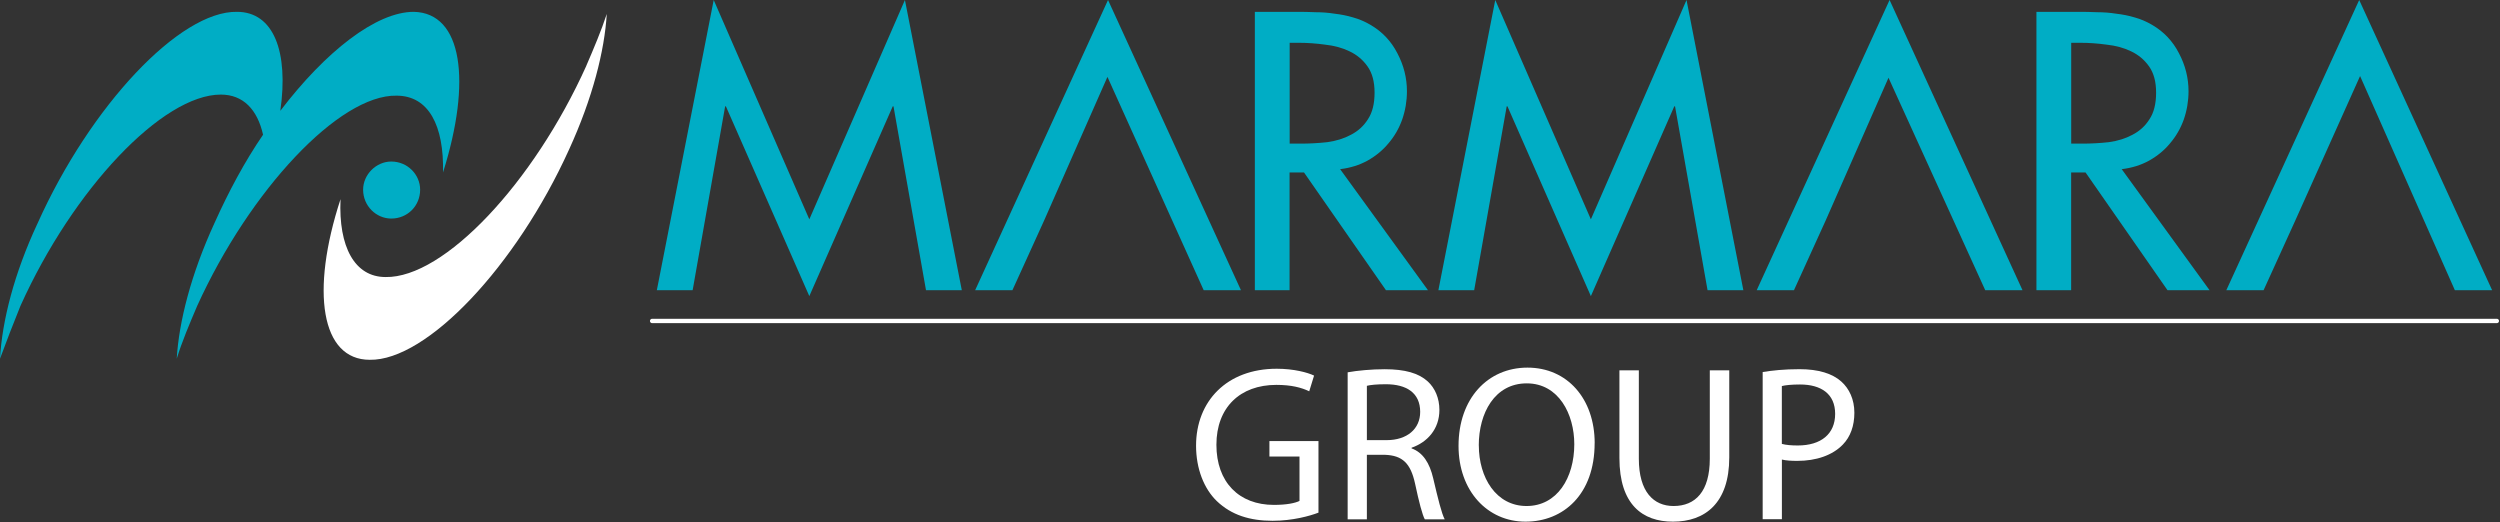
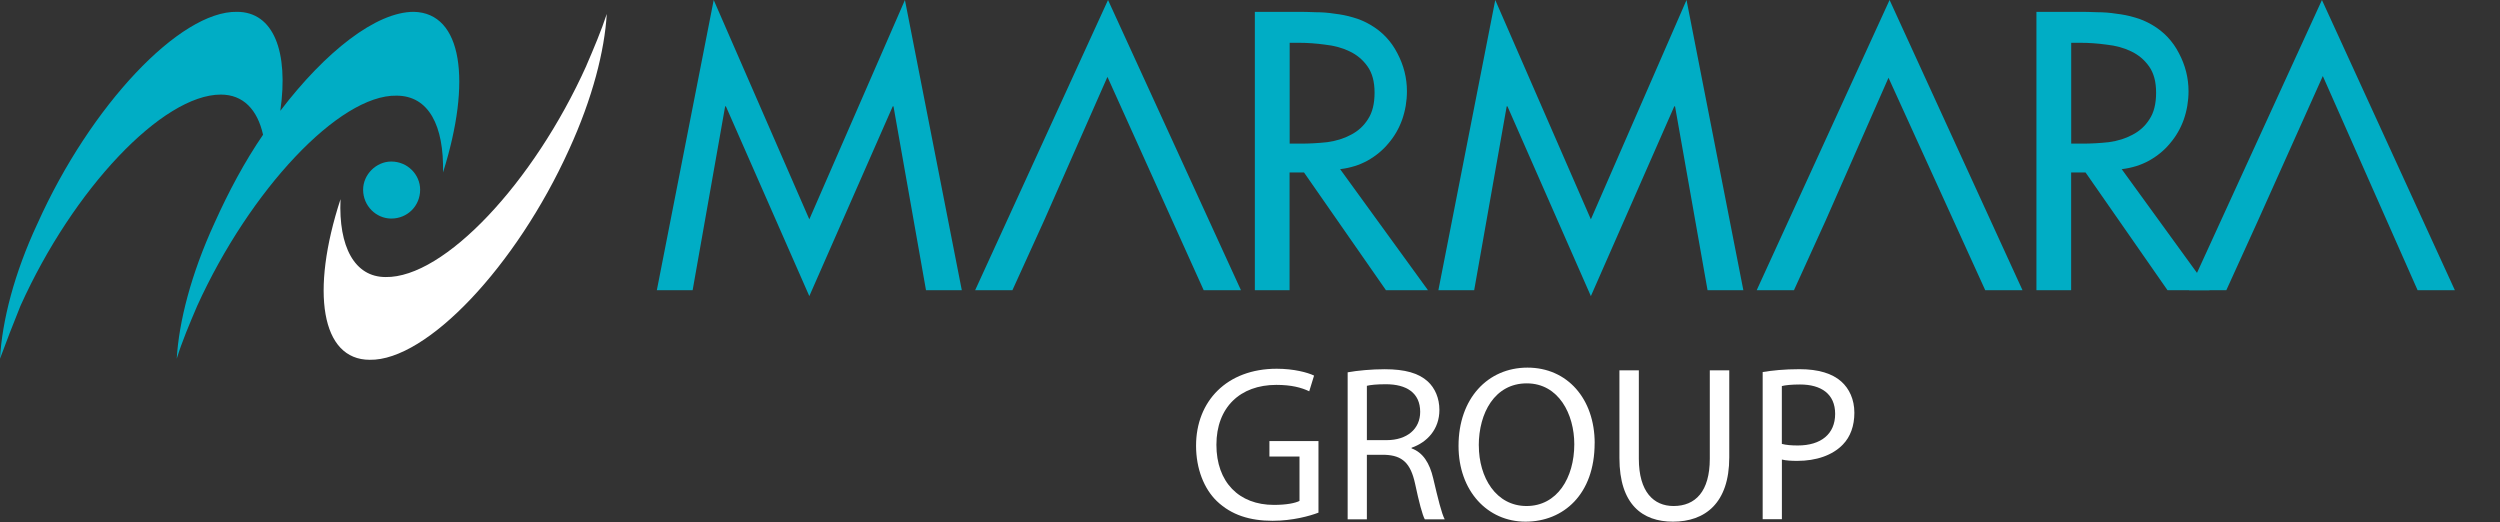
<svg xmlns="http://www.w3.org/2000/svg" width="100%" height="100%" viewBox="0 0 2130 445" version="1.1" xml:space="preserve" style="fill-rule:evenodd;clip-rule:evenodd;stroke-linecap:round;stroke-miterlimit:3.86;">
  <rect x="0" y="0" width="2130" height="445" fill="#333333" stroke="none" />
  <g>
    <clipPath id="_clip1">
      <rect x="0" y="0" width="2129.17" height="444.5" />
    </clipPath>
    <g clip-path="url(#_clip1)">
-       <path d="M2127.29,273.458l-1571.67,0" style="fill:none;fill-rule:nonzero;stroke:#fff;stroke-width:3.71px;" />
      <path d="M352.542,10.083c-32.125,0 -75.292,33.917 -113.709,84.334c7.209,-50.417 -5.708,-84.334 -36.916,-84.334c-48.584,-0.916 -124.834,79.834 -169.834,180.042c-20.083,42.875 -30.291,83.375 -32.083,115.5c5.417,-14.708 11.125,-29.417 17.417,-45c45,-99.917 121.208,-180.042 170.708,-180.042c19.208,0 31.208,12.917 36,34.209c-15.625,22.791 -29.417,48.625 -41.417,75.333c-20.125,43.792 -30.291,84.333 -32.125,115.5c4.5,-14.708 10.792,-29.417 17.417,-45c45,-99 121.208,-180.042 169.833,-179.125c27.584,-0 40.5,25.792 39.625,65.417c24.625,-78 16.5,-135.917 -24.916,-136.834" style="fill:#00adc5;fill-rule:nonzero;" />
      <path d="M499.583,56c-45,99.917 -121.208,180.917 -171.041,180.042c-26.417,-0 -40.209,-25.792 -38.417,-66.334c-25.792,78.917 -16.5,136.834 24.875,136.834c48.625,0.916 124.833,-79.792 169.833,-179.125c20.084,-43.792 30.292,-84.334 32.125,-115.5c-4.5,13.791 -11.083,29.416 -17.416,44.083" style="fill:#fff;fill-rule:nonzero;" />
      <path d="M333.375,186.208c13.792,0 24.583,-10.791 24.583,-24.583c0,-12.917 -10.791,-24 -24.583,-24c-12.917,0 -24,11.125 -24,24c0,13.792 11.083,24.583 24,24.583" style="fill:#00adc5;fill-rule:nonzero;" />
    </g>
  </g>
  <path d="M771,0l-81.458,186.875l-81.459,-186.875l-48.458,247.25l30.5,0l27.708,-156.667l0.625,0l71.084,161.709l71.083,-161.709l0.625,0l27.708,156.667l30.5,0l-48.458,-247.25Z" style="fill:#00adc5;fill-rule:nonzero;" />
  <path d="M944.042,0l-113.209,247.25l31.75,0l27.042,-59.458l53.917,-122.292l82,181.75l31.75,0l-113.25,-247.25Z" style="fill:#00adc5;fill-rule:nonzero;" />
  <g>
    <path d="M1216.71,247.25l-35.875,0l-69.833,-100.333l-12.292,-0l0,100.333l-29.583,0l0,-237.167l35.875,0c5.25,0 10.583,0.084 16.042,0.334c5.458,-0 10.791,0.416 16.041,1.25c5.459,0.625 10.709,1.666 15.709,3.166c5.25,1.459 10.166,3.584 14.791,6.292c10.084,5.875 17.709,13.958 22.959,24.208c5.458,10.292 8.166,21.084 8.166,32.417c0,8.375 -1.375,16.458 -4.083,24.208c-2.708,7.542 -6.583,14.25 -11.625,20.125c-4.833,5.875 -10.792,10.792 -17.917,14.792c-6.916,3.792 -14.666,6.208 -23.291,7.25l74.875,103.167l0.041,-0.042Zm-117.958,-124.875l9.458,0c7.542,0 15.084,-0.417 22.667,-1.25c7.542,-1.042 14.25,-3.125 20.125,-6.292c6.083,-3.166 10.917,-7.541 14.458,-13.208c3.792,-5.667 5.667,-13.208 5.667,-22.667c0,-9.458 -2,-16.666 -5.958,-22.333c-4,-5.667 -9.125,-9.958 -15.417,-12.917c-6.083,-2.958 -13,-4.833 -20.75,-5.666c-7.542,-1.042 -15,-1.584 -22.333,-1.584l-7.875,0l-0,85.875l-0.042,0.042Z" style="fill:#00adc5;fill-rule:nonzero;" />
  </g>
  <path d="M1436.92,0l-81.5,186.875l-81.459,-186.875l-48.458,247.25l30.5,0l27.708,-156.667l0.625,0l71.084,161.709l71.083,-161.709l0.625,0l27.708,156.667l30.5,0l-48.416,-247.25Z" style="fill:#00adc5;fill-rule:nonzero;" />
  <path d="M1609.92,0l-113.209,247.25l31.75,0l27.042,-59.458l53.5,-121.542l82.417,181l31.75,0l-113.25,-247.25Z" style="fill:#00adc5;fill-rule:nonzero;" />
  <g>
    <path d="M1882.58,247.25l-35.875,0l-69.833,-100.333l-12.25,-0l0,100.333l-29.583,0l-0,-237.167l35.875,0c5.25,0 10.583,0.084 16.041,0.334c5.459,-0 10.792,0.416 16.042,1.25c5.458,0.625 10.708,1.666 15.708,3.166c5.25,1.459 10.167,3.584 14.792,6.292c10.083,5.875 17.708,13.958 22.958,24.208c5.459,10.292 8.167,21.084 8.167,32.417c0,8.375 -1.375,16.458 -4.083,24.208c-2.709,7.542 -6.625,14.25 -11.625,20.125c-4.834,5.875 -10.792,10.792 -17.917,14.792c-6.917,3.792 -14.667,6.208 -23.292,7.25l74.875,103.167l0,-0.042Zm-117.958,-124.875l9.458,0c7.542,0 15.084,-0.417 22.667,-1.25c7.542,-1.042 14.25,-3.125 20.125,-6.292c6.083,-3.166 10.917,-7.541 14.458,-13.208c3.792,-5.667 5.667,-13.208 5.667,-22.667c0,-9.458 -2,-16.666 -5.958,-22.333c-4,-5.667 -9.125,-9.958 -15.417,-12.917c-6.083,-2.958 -13,-4.833 -20.75,-5.666c-7.542,-1.042 -15,-1.584 -22.333,-1.584l-7.875,0l-0,85.875l-0.042,0.042Z" style="fill:#00adc5;fill-rule:nonzero;" />
  </g>
-   <path d="M1896.83,247.25l31.75,0l27.042,-59.458l55.167,-123l80.75,182.458l31.75,0l-113.25,-247.25l-113.209,247.25Z" style="fill:#00adc5;fill-rule:nonzero;" />
+   <path d="M1896.83,247.25l27.042,-59.458l55.167,-123l80.75,182.458l31.75,0l-113.25,-247.25l-113.209,247.25Z" style="fill:#00adc5;fill-rule:nonzero;" />
  <g>
    <path d="M1123.38,436.75c-7.333,2.833 -22.042,6.958 -39.167,6.958c-19.208,0 -35.041,-4.875 -47.458,-16.75c-10.917,-10.541 -17.708,-27.5 -17.708,-47.25c-0,-37.833 26.166,-65.541 68.708,-65.541c14.667,-0 26.375,3.208 31.833,5.833l-4.125,13.375c-6.75,-3.208 -15.25,-5.458 -28.041,-5.458c-30.875,-0 -51.042,19.208 -51.042,51.041c0,31.834 19.208,51.209 48.958,51.209c10.75,-0 18.084,-1.5 21.834,-3.375l-0,-37.834l-25.625,0l-0,-13.166l41.791,-0l0,61l0.042,-0.042Z" style="fill:#fff;fill-rule:nonzero;" />
    <path d="M1164.62,375l16.75,0c17.5,0 28.625,-9.583 28.625,-24.083c0,-16.375 -11.875,-23.542 -29.208,-23.542c-7.917,0 -13.375,0.583 -16.209,1.333l0,46.334l0.042,-0.042Zm-16.375,-57.792c8.292,-1.5 20.333,-2.625 31.458,-2.625c17.5,0 29,3.375 36.709,10.375c6.208,5.667 9.958,14.292 9.958,24.292c0,16.583 -10.542,27.667 -23.708,32.208l-0,0.584c9.583,3.375 15.416,12.416 18.458,25.625c4.167,17.708 7.167,29.958 9.792,34.833l-16.959,-0c-2.083,-3.75 -4.916,-14.5 -8.291,-30.333c-3.792,-17.5 -10.75,-24.084 -25.625,-24.667l-15.459,-0l0,54.958l-16.375,0l0,-125.208l0.042,-0.042Z" style="fill:#fff;fill-rule:nonzero;" />
    <path d="M1259.96,379.542c0,27.291 14.667,51.583 40.667,51.583c26,0 40.667,-23.917 40.667,-52.708c-0,-25.417 -13.209,-51.792 -40.5,-51.792c-27.292,-0 -40.875,25.25 -40.875,52.917m98.708,-1.917c0,43.5 -26.542,66.833 -58.917,66.833c-32.375,0 -57.041,-26.166 -57.041,-64.583c-0,-40.292 24.833,-66.667 58.75,-66.667c33.916,0 57.25,26.542 57.25,64.417" style="fill:#fff;fill-rule:nonzero;" />
    <path d="M1396.29,315.5l-0,75.333c-0,28.25 12.625,40.292 29.583,40.292c18.625,0 30.875,-12.417 30.875,-40.292l0,-75.333l16.583,0l0,74.167c0,38.958 -20.541,54.791 -48,54.791c-26,0 -45.583,-14.666 -45.583,-54.208l0,-74.75l16.583,0l-0.041,0Z" style="fill:#fff;fill-rule:nonzero;" />
    <path d="M1518.17,378.208c3.583,0.959 8.083,1.334 13.541,1.334c19.792,-0 31.834,-9.792 31.834,-26.917c-0,-17.125 -12.042,-25.042 -29.959,-25.042c-7.166,0 -12.625,0.584 -15.458,1.334l0,49.333l0.042,-0.042Zm-16.417,-61.208c7.917,-1.333 18.292,-2.458 31.458,-2.458c16.209,-0 28.042,3.75 35.584,10.541c6.791,6.042 11.125,15.25 11.125,26.542c-0,11.292 -3.375,20.5 -9.792,27.125c-8.833,9.208 -22.792,13.917 -38.792,13.917c-4.875,-0 -9.416,-0.209 -13.166,-1.125l-0,50.833l-16.375,0l-0,-125.417l-0.042,0.042Z" style="fill:#fff;fill-rule:nonzero;" />
  </g>
</svg>